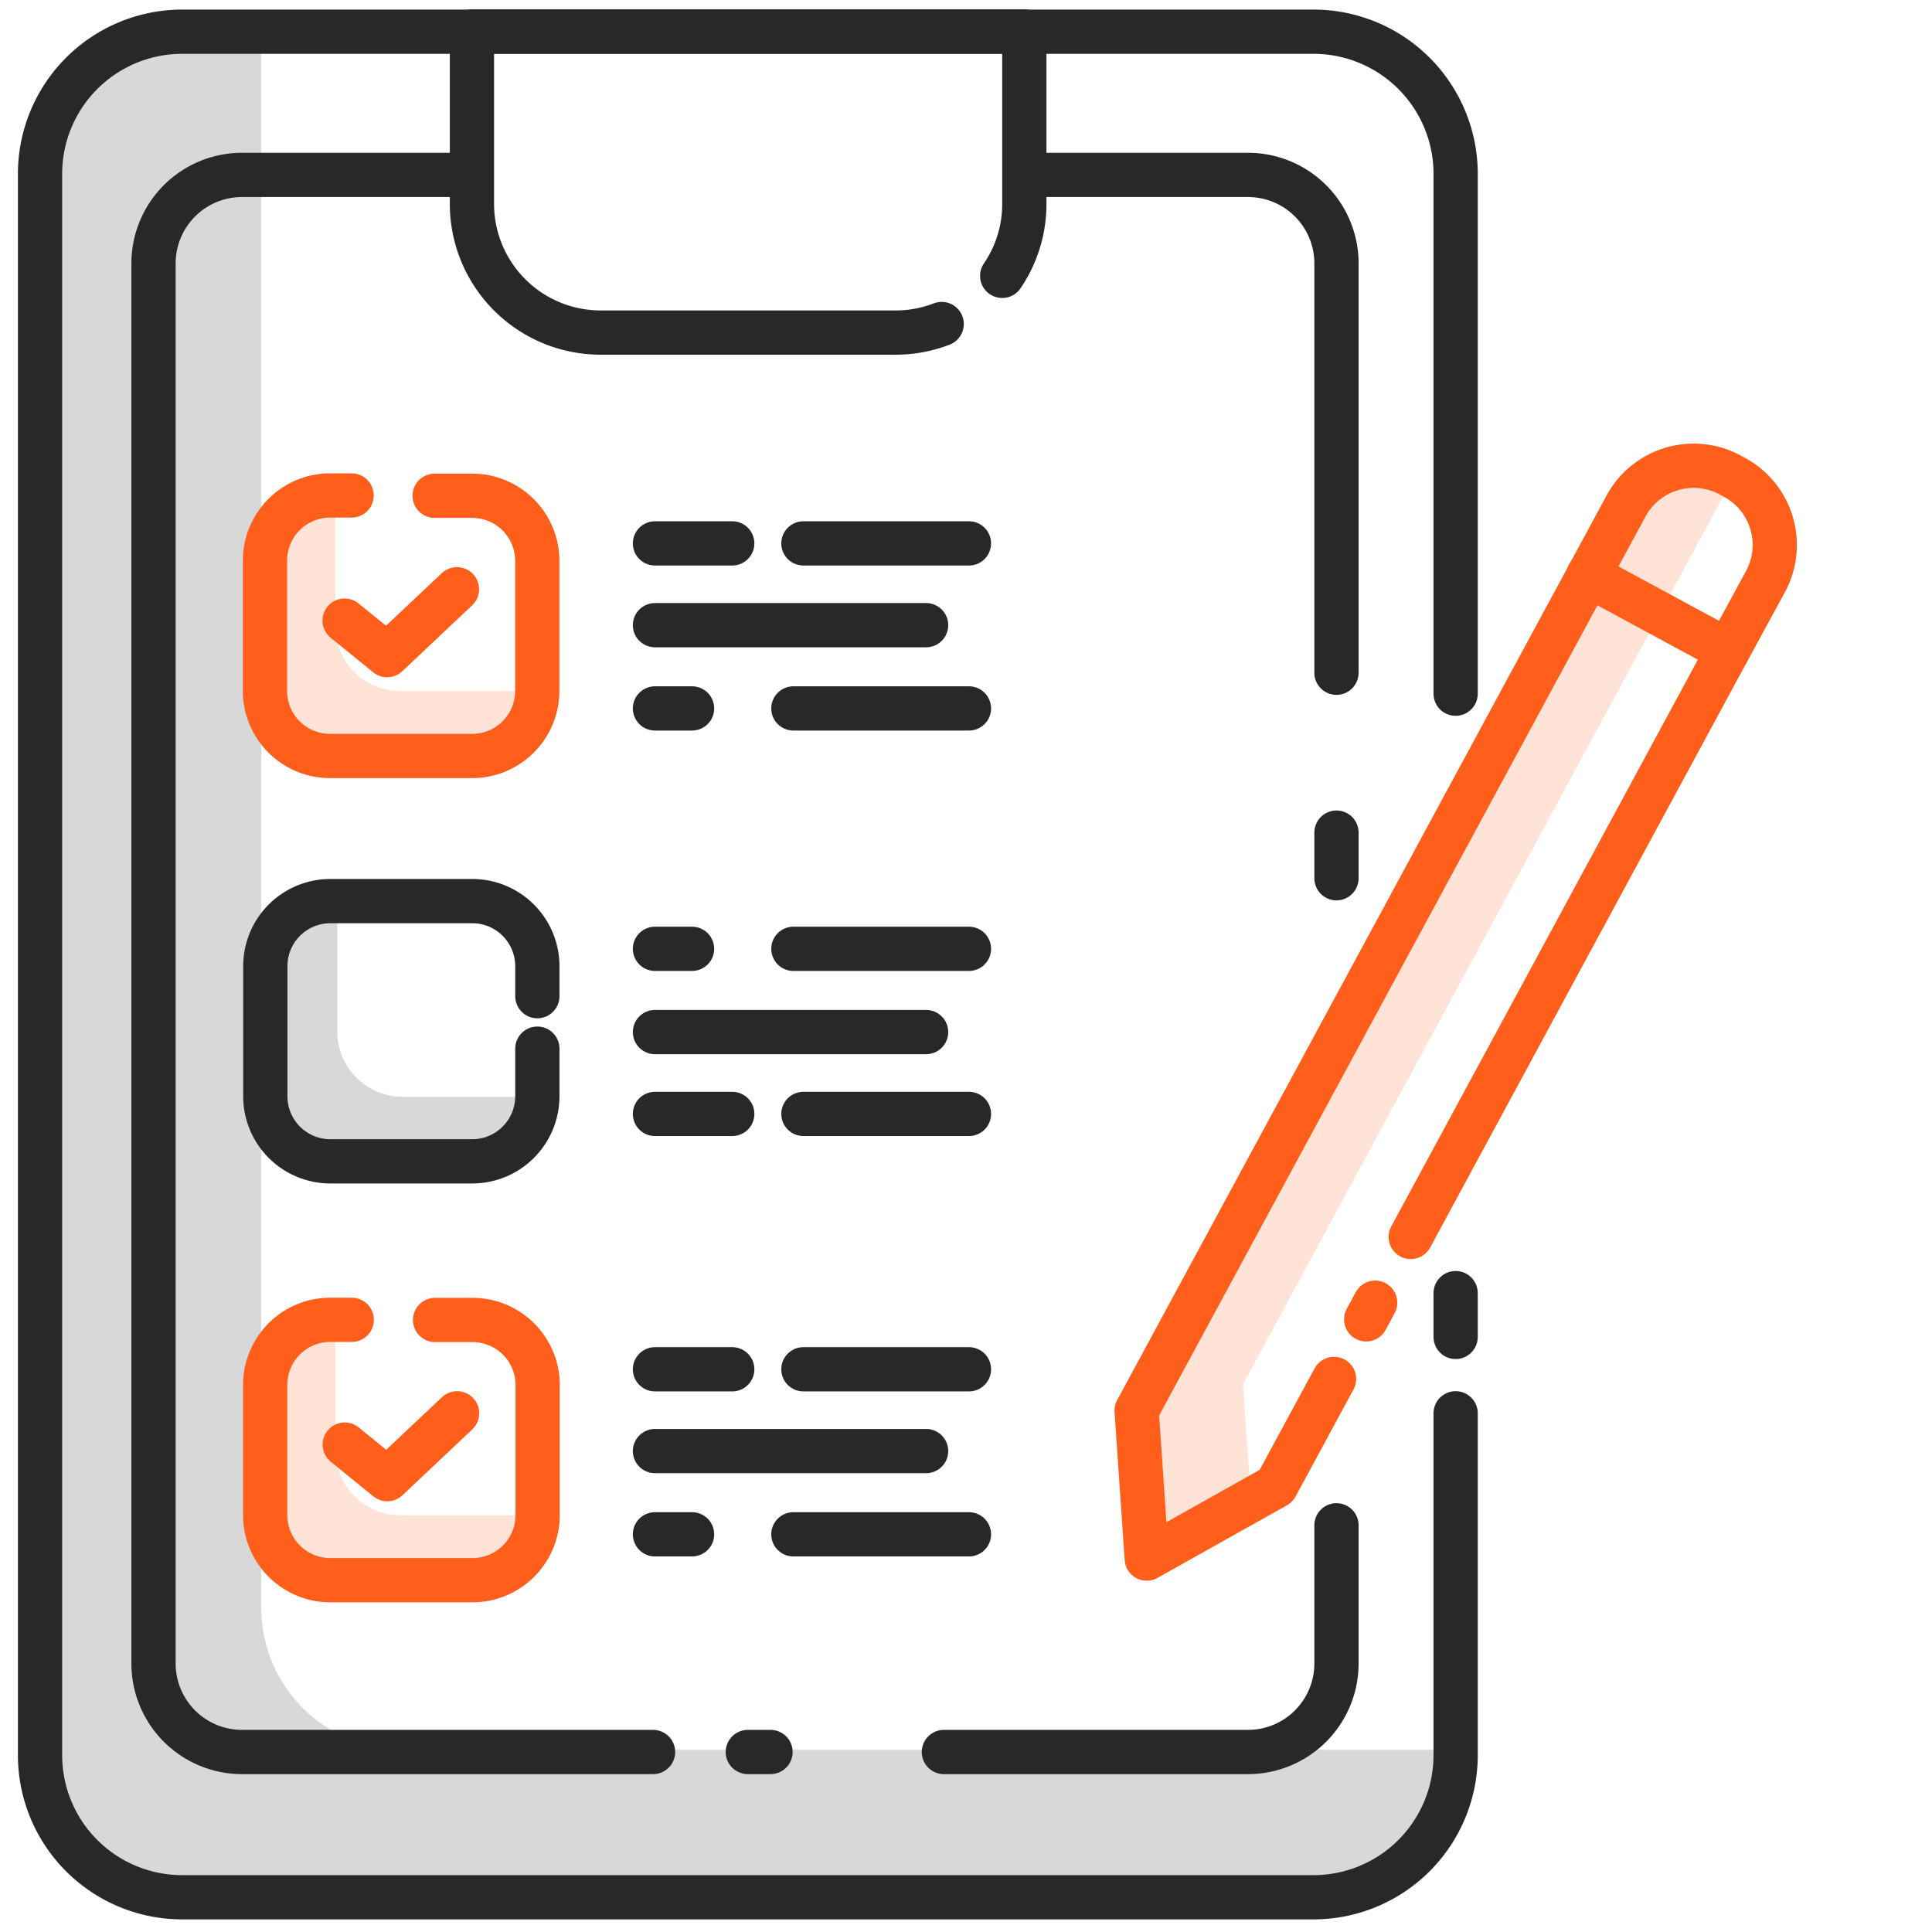
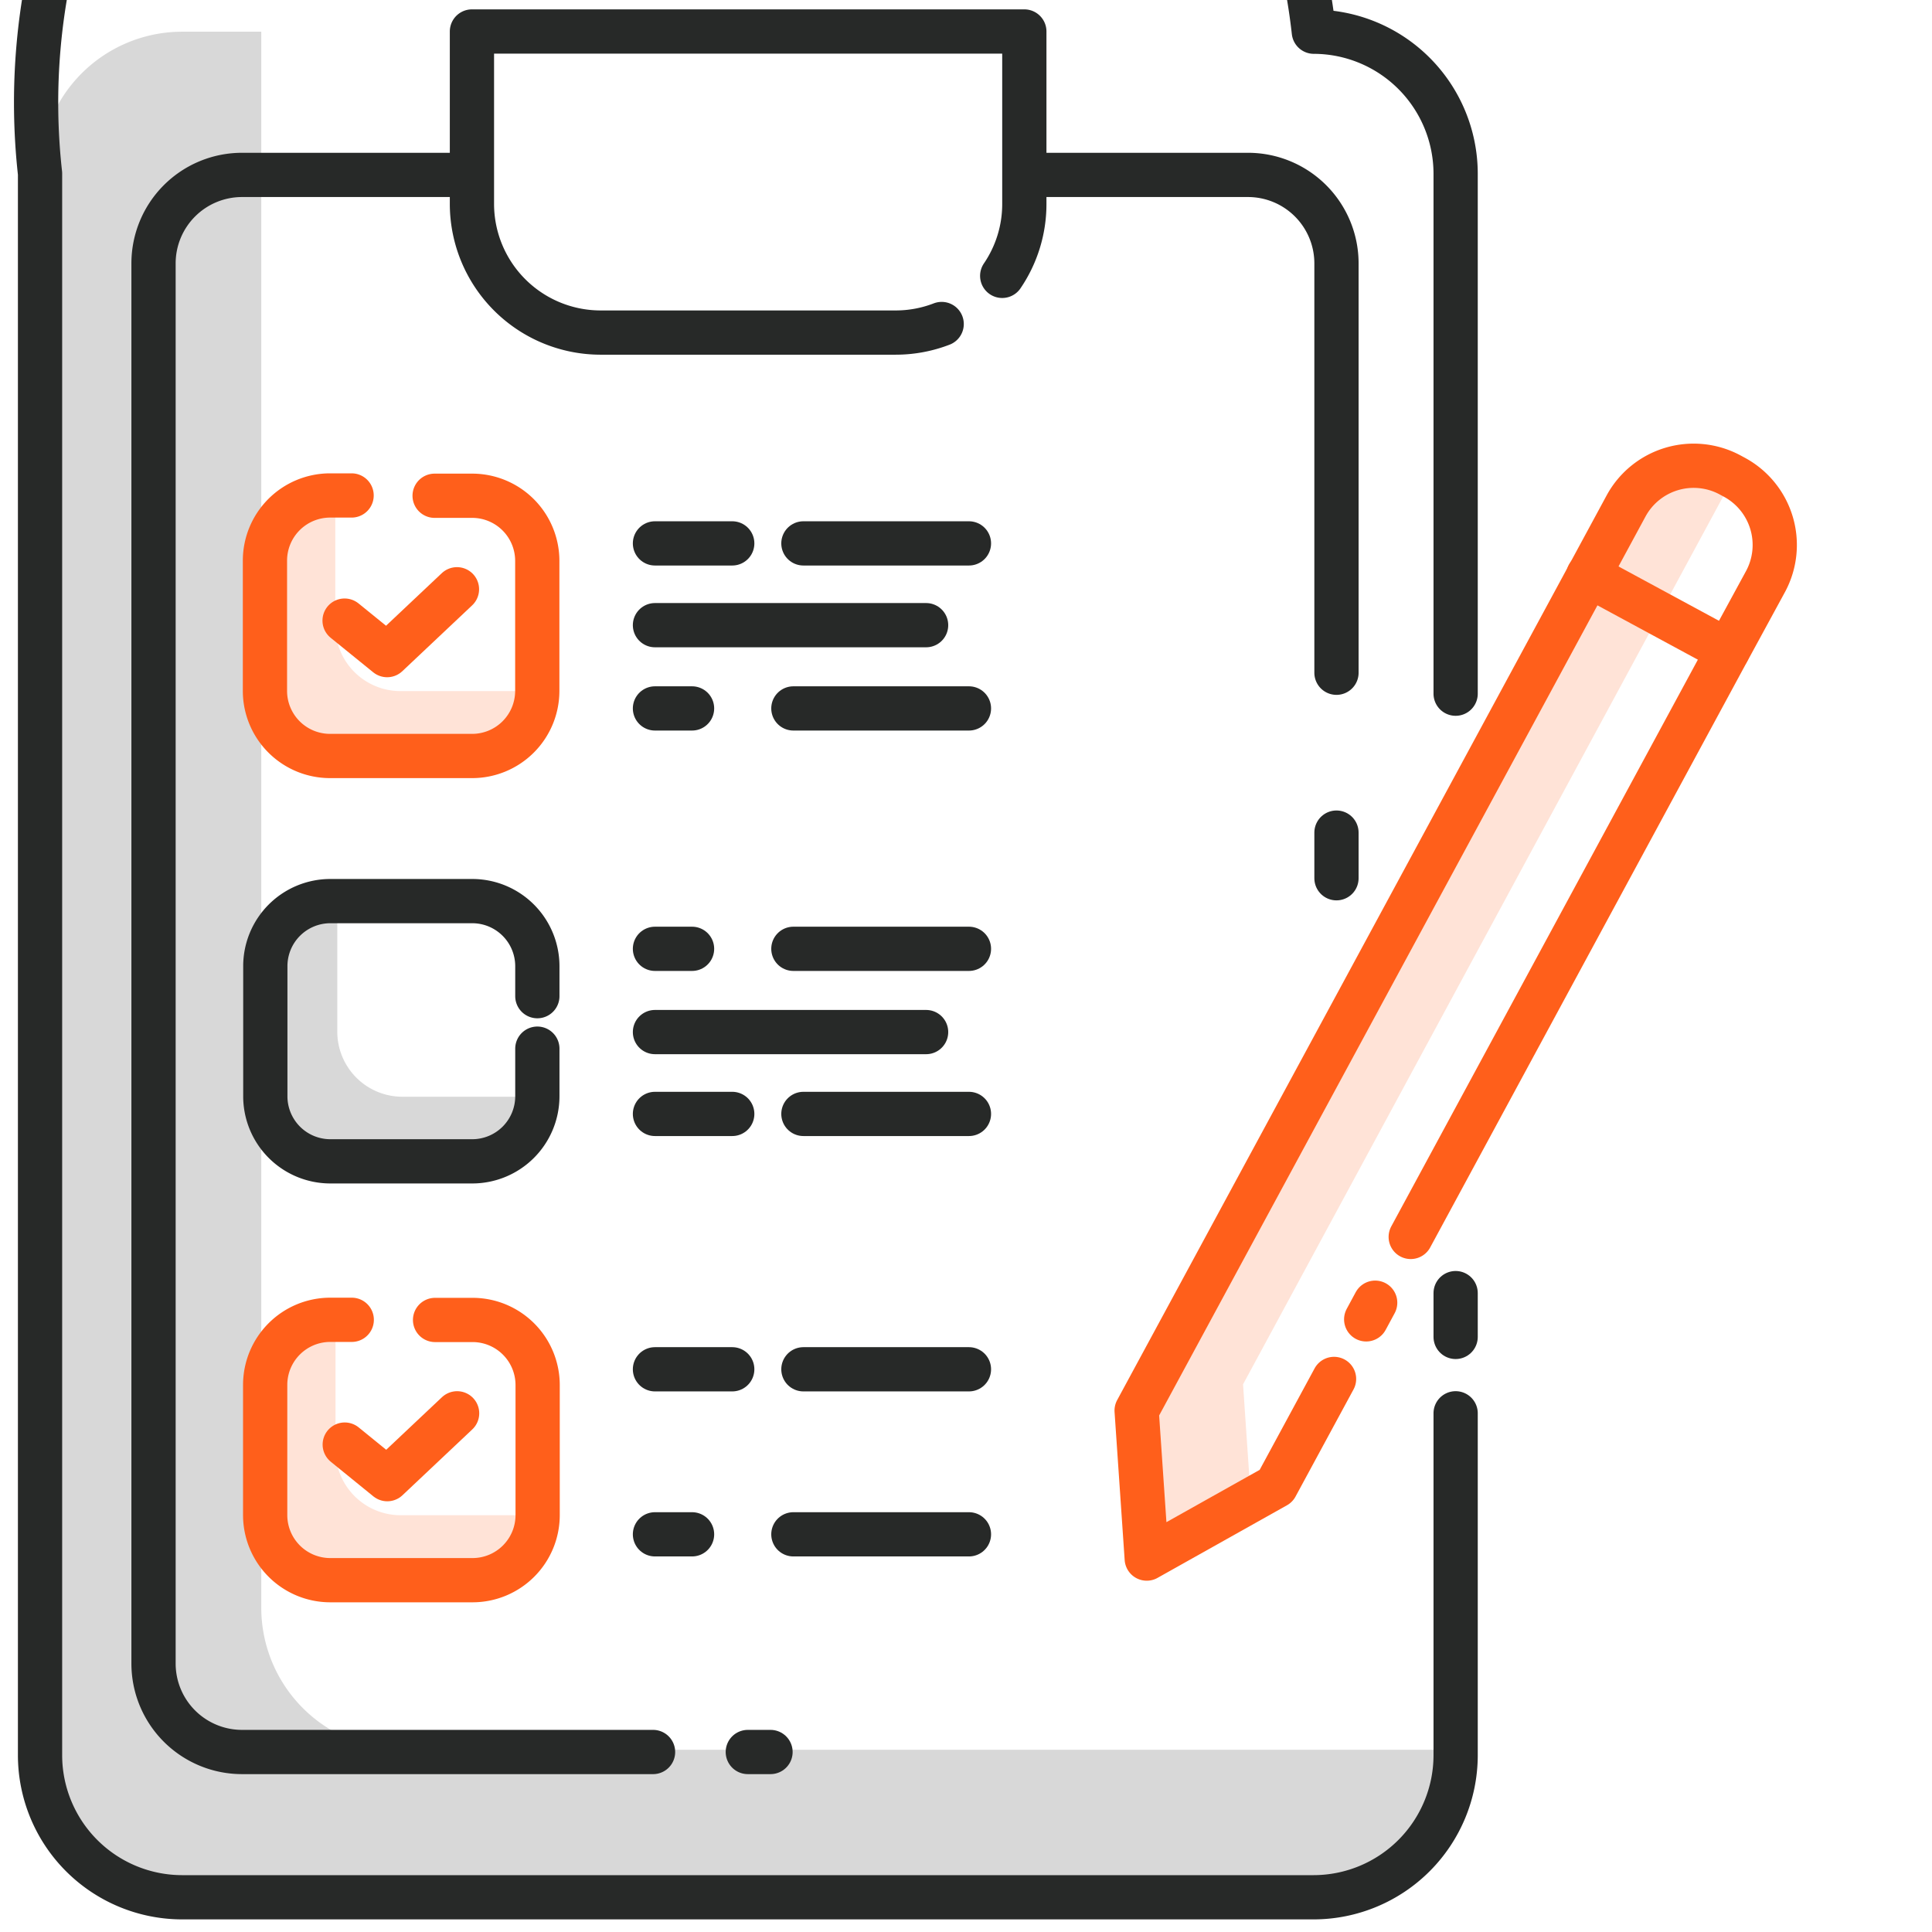
<svg xmlns="http://www.w3.org/2000/svg" id="Layer_1" data-name="Layer 1" viewBox="0 0 262 262">
  <defs>
    <style>.cls-1{fill:#d8d8d8;}.cls-2,.cls-4{fill:none;stroke-linecap:round;stroke-linejoin:round;stroke-width:6px;}.cls-2{stroke:#272928;}.cls-3{fill:#ffe3d7;}.cls-4{stroke:#ff5f1b;}</style>
  </defs>
  <title>Evaluation</title>
  <path class="cls-1" d="M54.66,237.29a19.28,19.28,0,0,1-19.23-19.22V4.3H24.66A19.28,19.28,0,0,0,5.43,23.53V238.07a19.28,19.28,0,0,0,19.23,19.22H178.17a19.29,19.29,0,0,0,19.23-19.22v-.78Z" />
-   <path class="cls-2" d="M197.4,94.07V23.53A19.28,19.28,0,0,0,178.17,4.3H24.66A19.28,19.28,0,0,0,5.43,23.53V238.07a19.28,19.28,0,0,0,19.23,19.22H178.17a19.28,19.28,0,0,0,19.23-19.22V191.66" />
+   <path class="cls-2" d="M197.4,94.07V23.53A19.28,19.28,0,0,0,178.17,4.3A19.28,19.28,0,0,0,5.43,23.53V238.07a19.28,19.28,0,0,0,19.23,19.22H178.17a19.28,19.28,0,0,0,19.23-19.22V191.66" />
  <line class="cls-2" x1="197.4" y1="181.3" x2="197.4" y2="175.36" />
-   <path class="cls-2" d="M181.24,206.85v18.74a12,12,0,0,1-12,12H128" />
  <line class="cls-2" x1="181.24" y1="112.91" x2="181.24" y2="119.1" />
  <path class="cls-2" d="M140.46,23.72h28.78a12,12,0,0,1,12,12V91.23" />
  <path class="cls-2" d="M88.56,237.59H32.82a12,12,0,0,1-12-12V35.72a12,12,0,0,1,12-12H61.59" />
  <line class="cls-2" x1="104.49" y1="237.59" x2="101.41" y2="237.59" />
  <path class="cls-2" d="M127.7,43.94a17.29,17.29,0,0,1-6.24,1.16H81.37A17.46,17.46,0,0,1,64,27.7V4.27h74.91V27.7a17.28,17.28,0,0,1-3,9.71" />
  <path class="cls-3" d="M45.47,84.91V67.23h-.73A8.84,8.84,0,0,0,35.93,76V93.72a8.83,8.83,0,0,0,8.81,8.8H64.06a8.83,8.83,0,0,0,8.8-8.8H54.28A8.84,8.84,0,0,1,45.47,84.91Z" />
  <path class="cls-4" d="M58.94,67.23h5.12A8.83,8.83,0,0,1,72.86,76V93.72a8.83,8.83,0,0,1-8.8,8.8H44.74a8.83,8.83,0,0,1-8.81-8.8V76a8.84,8.84,0,0,1,8.81-8.81h2.94" />
  <polyline class="cls-4" points="46.73 84.16 52.5 88.84 61.97 79.91" />
  <path class="cls-1" d="M45.74,139.93V122.27H45a8.82,8.82,0,0,0-8.8,8.79v17.67a8.82,8.82,0,0,0,8.8,8.79h19.3a8.82,8.82,0,0,0,8.79-8.79H54.54A8.83,8.83,0,0,1,45.74,139.93Z" />
  <path class="cls-2" d="M72.87,142.21v6.48a8.83,8.83,0,0,1-8.8,8.8H44.77a8.82,8.82,0,0,1-8.79-8.8V131a8.82,8.82,0,0,1,8.79-8.8h19.3a8.83,8.83,0,0,1,8.8,8.8v4.09" />
  <line class="cls-2" x1="88.82" y1="73.69" x2="99.3" y2="73.69" />
  <line class="cls-2" x1="108.95" y1="73.69" x2="131.4" y2="73.69" />
  <line class="cls-2" x1="88.82" y1="84.78" x2="125.59" y2="84.78" />
  <line class="cls-2" x1="88.82" y1="96.07" x2="93.85" y2="96.07" />
  <line class="cls-2" x1="107.59" y1="96.07" x2="131.4" y2="96.07" />
  <line class="cls-2" x1="88.82" y1="151.06" x2="99.3" y2="151.06" />
  <line class="cls-2" x1="108.95" y1="151.06" x2="131.4" y2="151.06" />
  <line class="cls-2" x1="88.82" y1="139.96" x2="125.59" y2="139.96" />
  <line class="cls-2" x1="88.82" y1="128.67" x2="93.85" y2="128.67" />
  <line class="cls-2" x1="107.59" y1="128.67" x2="131.4" y2="128.67" />
  <line class="cls-2" x1="88.82" y1="185.69" x2="99.3" y2="185.69" />
  <line class="cls-2" x1="108.95" y1="185.69" x2="131.4" y2="185.69" />
-   <line class="cls-2" x1="88.82" y1="196.78" x2="125.59" y2="196.78" />
  <line class="cls-2" x1="88.82" y1="208.07" x2="93.85" y2="208.07" />
  <line class="cls-2" x1="107.59" y1="208.07" x2="131.4" y2="208.07" />
  <path class="cls-3" d="M234.94,65,168.57,187.73l1.07,15.7-14.13,7.93-1.37-20.07L220.5,68.55a10.43,10.43,0,0,1,14.09-4.2l.55.3A3.79,3.79,0,0,0,234.94,65Z" />
  <path class="cls-4" d="M191.31,167.74,234,88.83l5.44-10a10.44,10.44,0,0,0-4.2-14.09l-.63-.34a10.43,10.43,0,0,0-14.09,4.2L154.14,191.29l1.37,20.07,17.54-9.84L180.91,187" />
  <line class="cls-4" x1="185.27" y1="178.92" x2="186.49" y2="176.66" />
  <line class="cls-4" x1="215.39" y1="78.01" x2="234.3" y2="88.24" />
  <path class="cls-3" d="M45.5,196.65V179h-.74a8.83,8.83,0,0,0-8.8,8.8v17.68a8.83,8.83,0,0,0,8.8,8.81H64.08a8.83,8.83,0,0,0,8.8-8.81H54.3A8.83,8.83,0,0,1,45.5,196.65Z" />
  <path class="cls-4" d="M59,179h5.11a8.83,8.83,0,0,1,8.8,8.8v17.68a8.83,8.83,0,0,1-8.8,8.81H44.76a8.83,8.83,0,0,1-8.8-8.81V187.78a8.83,8.83,0,0,1,8.8-8.8H47.7" />
  <polyline class="cls-4" points="46.75 195.9 52.52 200.59 61.99 191.66" />
</svg>